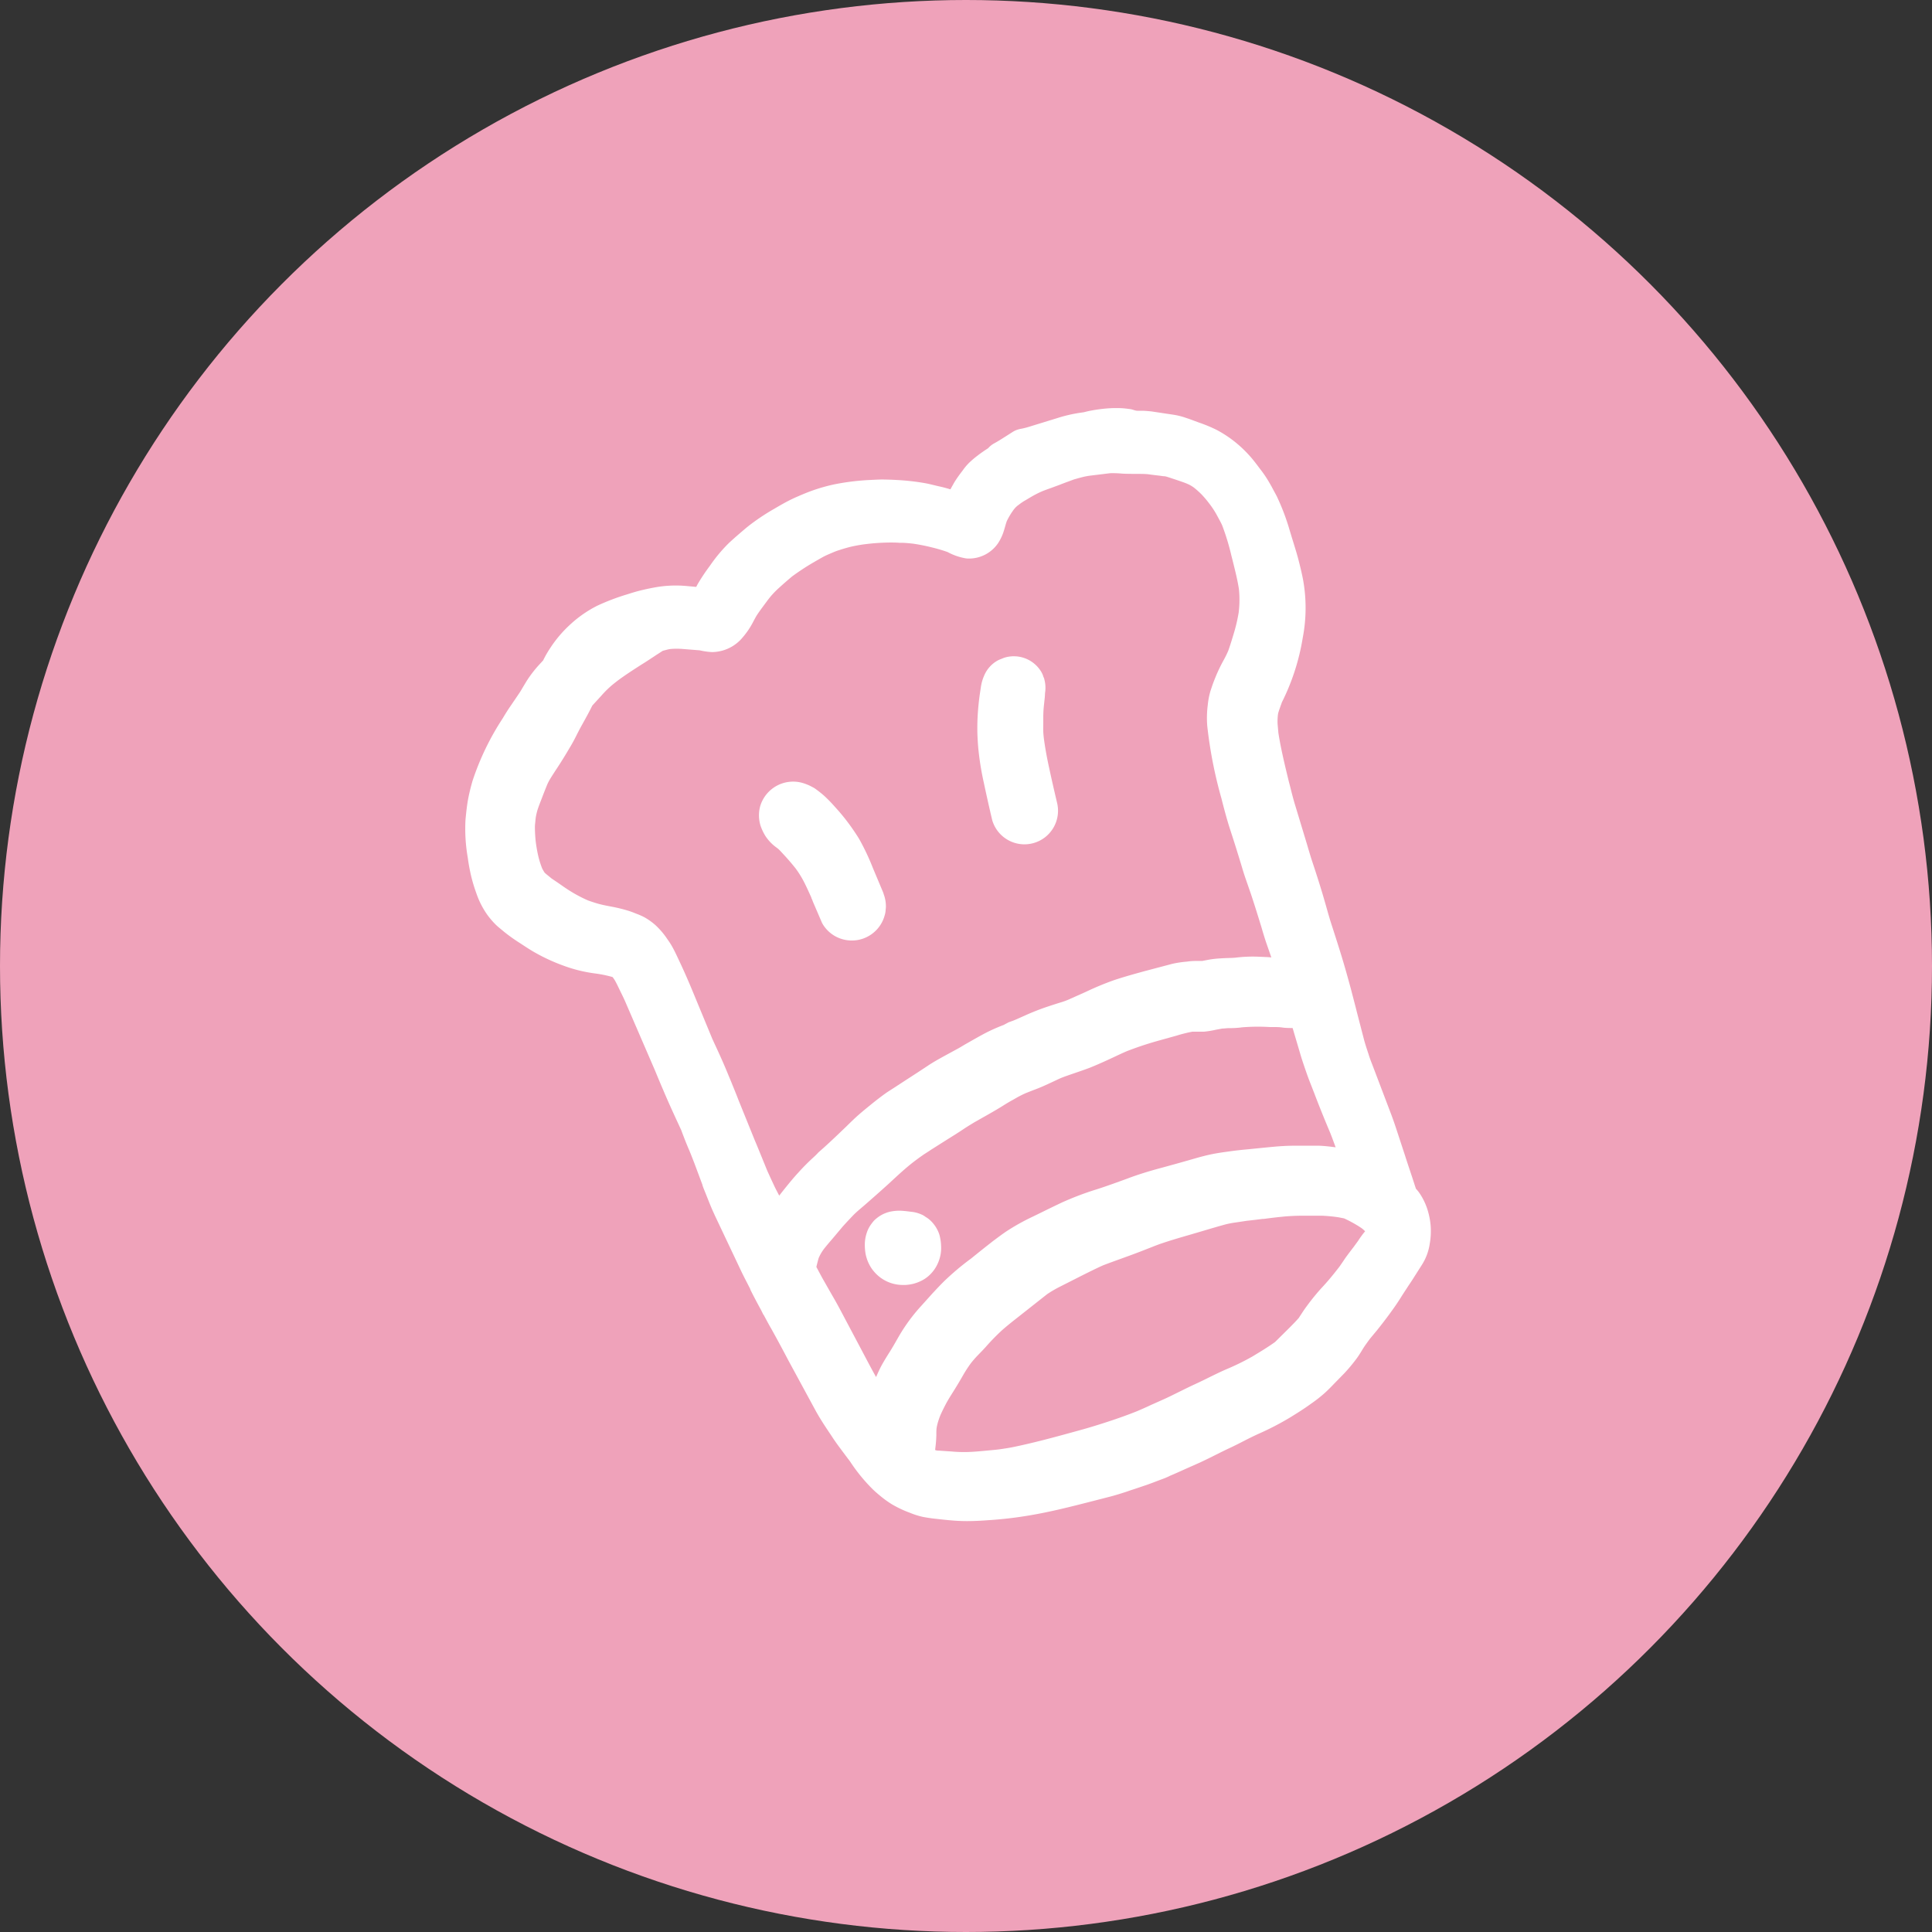
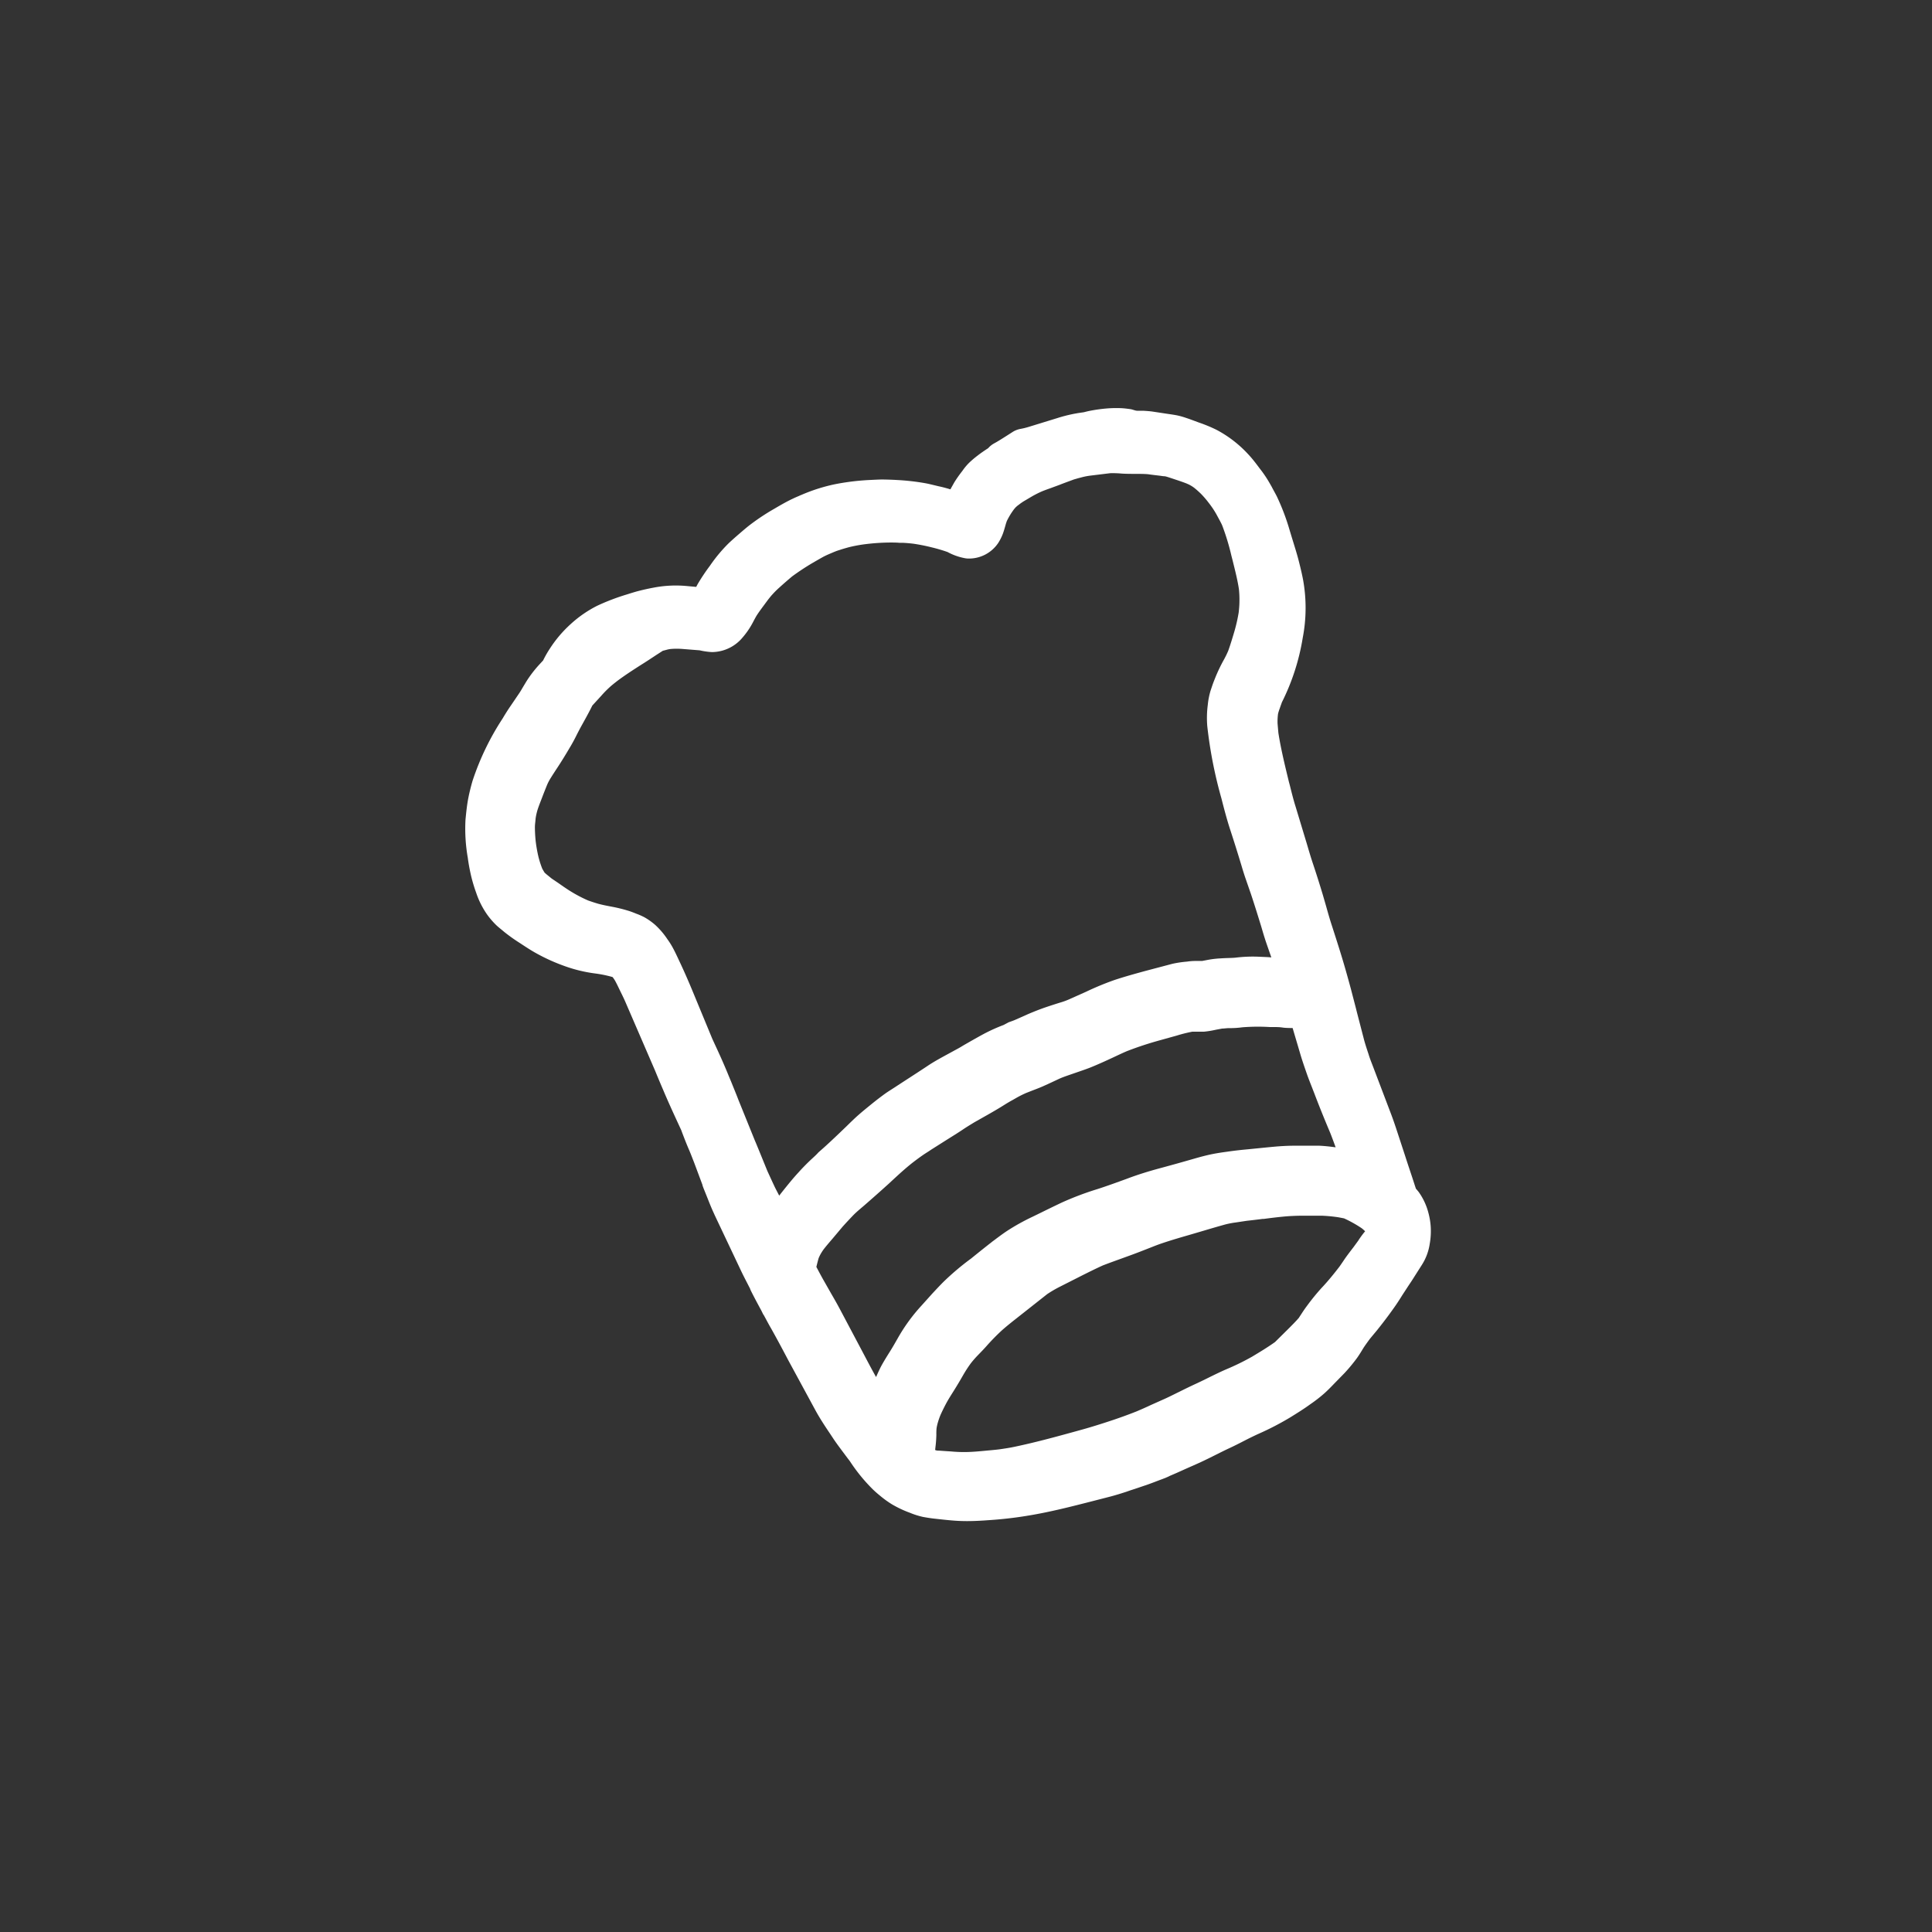
<svg xmlns="http://www.w3.org/2000/svg" width="53" height="53" viewBox="0 0 53 53">
  <rect x="0" y="0" width="53" height="53" fill="#333333" stroke="none" />
  <g id="Groupe_163" data-name="Groupe 163" transform="translate(-1541 -8)">
-     <circle id="Ellipse_18" data-name="Ellipse 18" cx="26.5" cy="26.5" r="26.5" transform="translate(1541 8)" fill="#efa2ba" />
    <g id="Groupe_58" data-name="Groupe 58" transform="translate(1421.449 2.119)">
      <path id="Tracé_176" data-name="Tracé 176" d="M150.558,46.766c.143-.045.3-.1.444-.148.13-.045.268-.1.4-.149l.052-.019.016-.007a.578.578,0,0,0,.084-.034l.029-.012,0,0a.658.658,0,0,0,.059-.029c.136-.057.27-.117.406-.179l.412-.183c.156-.072.309-.148.462-.225.12-.06.24-.12.363-.177s.261-.127.389-.193.277-.14.41-.2a7.758,7.758,0,0,0,.856-.444c.195-.12.39-.242.562-.368a3.927,3.927,0,0,0,.391-.305c.1-.091.187-.181.28-.278l.261-.267a4.689,4.689,0,0,0,.321-.384c.06-.08.115-.167.2-.308.048-.073.092-.134.178-.251l.193-.232c.1-.125.2-.253.32-.415.073-.1.146-.2.209-.293s.11-.167.162-.251l.176-.27c.054-.08.109-.162.153-.234l.212-.333a1.474,1.474,0,0,0,.214-.573,2,2,0,0,0,.027-.48,1.943,1.943,0,0,0-.062-.369,1.725,1.725,0,0,0-.273-.583l-.045-.054c-.007-.01-.017-.018-.025-.027-.014-.043-.029-.086-.042-.128l-.059-.181c-.066-.2-.134-.4-.2-.607l-.227-.692c-.052-.159-.107-.318-.166-.472l-.468-1.232c-.045-.12-.1-.251-.138-.379l-.031-.094c-.033-.1-.065-.2-.092-.3l-.195-.752c-.048-.194-.1-.387-.161-.624-.074-.274-.155-.566-.24-.848s-.187-.6-.284-.9c-.062-.187-.114-.374-.166-.559l-.087-.3c-.085-.284-.175-.567-.268-.846-.058-.171-.113-.359-.168-.546L155.09,28c-.063-.2-.111-.4-.16-.593l-.021-.078c-.1-.413-.219-.895-.288-1.34-.009-.095-.017-.187-.023-.263a1.632,1.632,0,0,1,.013-.263,1.451,1.451,0,0,1,.049-.155c.024-.072.05-.139.057-.162a6.107,6.107,0,0,0,.571-1.765,4.335,4.335,0,0,0,.009-1.6c-.031-.162-.069-.322-.121-.525s-.118-.408-.18-.61l-.064-.211a6.193,6.193,0,0,0-.348-.924c-.045-.092-.1-.184-.146-.275l-.057-.1a3.26,3.26,0,0,0-.27-.4c-.1-.134-.2-.268-.317-.392a3.239,3.239,0,0,0-.867-.67,4.022,4.022,0,0,0-.482-.2l-.143-.053c-.07-.026-.14-.052-.2-.071a2.066,2.066,0,0,0-.255-.073c-.075-.015-.15-.026-.26-.042l-.417-.063c-.082-.012-.176-.018-.262-.023-.053,0-.106,0-.159,0s-.114-.031-.18-.043c-.087-.012-.173-.024-.266-.028a3.206,3.206,0,0,0-.4.009,4.3,4.3,0,0,0-.449.063c-.059.011-.115.026-.172.04l-.158.023-.1.018a4.061,4.061,0,0,0-.464.118l-.8.246a1.861,1.861,0,0,1-.21.051.611.611,0,0,0-.215.082l-.185.118c-.109.069-.217.139-.33.2a.6.6,0,0,0-.161.13c-.1.065-.2.133-.286.2a2.588,2.588,0,0,0-.251.215,1.559,1.559,0,0,0-.171.209,3.428,3.428,0,0,0-.22.312l-.1.178-.007.015c-.11-.033-.219-.063-.331-.086l-.12-.029c-.072-.017-.143-.035-.221-.05a6.35,6.35,0,0,0-.79-.091c-.131-.008-.266-.012-.4-.014-.1,0-.214.007-.387.015a6.555,6.555,0,0,0-.936.118,4.771,4.771,0,0,0-.891.284l-.054.022-.025.012h0c-.12.05-.238.106-.359.171s-.221.124-.327.186a6,6,0,0,0-.7.469c-.087.07-.174.145-.26.219s-.176.153-.281.251a4.249,4.249,0,0,0-.517.621,5.352,5.352,0,0,0-.339.509l-.036.069-.275-.025a3.221,3.221,0,0,0-.886.044q-.2.037-.386.084c-.106.026-.2.055-.361.106a6.04,6.04,0,0,0-.807.308,3.223,3.223,0,0,0-.725.5,3.361,3.361,0,0,0-.569.667,2.946,2.946,0,0,0-.191.334l-.11.119a3.262,3.262,0,0,0-.35.458l-.092.153c-.035.059-.068.118-.108.176l-.228.336c-.083.12-.161.245-.22.346a7.258,7.258,0,0,0-.829,1.718c-.045.156-.084.312-.115.47-.036.184-.056.375-.077.591a4.6,4.6,0,0,0,.063,1.048c.021.164.052.327.09.492a4.317,4.317,0,0,0,.142.472,2.309,2.309,0,0,0,.3.594,2.167,2.167,0,0,0,.261.3c.058.053.119.1.209.176a4.7,4.7,0,0,0,.434.308c.107.071.215.142.334.214a5.1,5.1,0,0,0,.85.4,3.971,3.971,0,0,0,.859.214,3.281,3.281,0,0,1,.492.1.916.916,0,0,1,.058.082c.028.047.054.1.08.152l.084.174c.043.087.086.174.124.261l.821,1.9c.073.178.147.355.22.524.146.348.305.691.463,1.033l.034.073.026.071c.058.153.115.3.177.444.049.112.093.228.155.387l.224.6,0,.009c.007.024.038.106.048.129l.072.179c.059.148.118.3.183.44l.035.078.722,1.525c.077.162.167.331.253.5l0,.011,0,0c.049.1.095.189.145.284s.1.187.151.281c.021.04.038.078.059.117,0,.007.01.012.014.019.066.12.129.243.2.364.164.292.321.587.477.883l.742,1.368c.129.236.271.448.415.662l.066.1c.07.106.146.209.221.31l.049.066.143.191a1.091,1.091,0,0,1,.073.1,4.683,4.683,0,0,0,.615.746c.065.062.133.12.191.167a2.732,2.732,0,0,0,.322.233,2.987,2.987,0,0,0,.494.233,2.108,2.108,0,0,0,.364.115c.111.02.223.038.332.049.161.018.322.036.482.049.132.011.265.016.391.016.159,0,.312-.007.467-.017l.1-.007c.35-.022.707-.061,1.05-.117.636-.1,1.272-.265,1.827-.407l.494-.127c.151-.04.287-.083.426-.128Zm-8.752-9.08c-.12.112-.245.24-.355.363-.145.156-.278.322-.417.495l-.068.086-.039.051c-.042-.083-.087-.165-.127-.248q-.1-.214-.2-.433c-.1-.246-.2-.493-.3-.735l-.045-.106-.445-1.1c-.064-.169-.134-.335-.2-.5l-.065-.155c-.121-.3-.251-.589-.386-.878l-.067-.146-.55-1.33c-.11-.265-.225-.529-.348-.788l-.038-.082c-.05-.106-.1-.214-.165-.33a2.132,2.132,0,0,0-.133-.206,2.11,2.11,0,0,0-.333-.39,1.781,1.781,0,0,0-.291-.207,1.758,1.758,0,0,0-.226-.1c-.073-.03-.144-.058-.219-.081a4.212,4.212,0,0,0-.466-.114c-.121-.023-.242-.046-.363-.079-.1-.029-.2-.063-.277-.09a3.8,3.8,0,0,1-.477-.25c-.069-.042-.135-.087-.2-.131l-.143-.1-.178-.12-.146-.119c-.027-.023-.047-.044-.041-.033-.032-.047-.06-.1-.07-.115a2.543,2.543,0,0,1-.113-.359,3.875,3.875,0,0,1-.07-.41c-.013-.129-.02-.26-.02-.377,0-.069.012-.138.017-.207s.026-.158.044-.227c.024-.085.057-.168.088-.251l.035-.09c.047-.124.092-.238.14-.357a1.28,1.28,0,0,1,.088-.178c.054-.089.111-.176.17-.267.134-.2.261-.409.377-.606.065-.107.125-.219.181-.332.046-.092.1-.194.153-.29l.082-.148c.069-.125.137-.251.2-.38l.249-.272a2.8,2.8,0,0,1,.219-.224c.068-.063.127-.108.214-.177.212-.159.432-.3.656-.444.142-.087.28-.18.418-.271l.179-.115c.056-.012.119-.033.169-.042s.115-.012.161-.013a2.1,2.1,0,0,1,.226.007l.453.036a1.98,1.98,0,0,0,.3.046.618.618,0,0,0,.1,0,1.1,1.1,0,0,0,.78-.4,2.159,2.159,0,0,0,.265-.383l.053-.1c.024-.044.047-.088.074-.13.045-.069.087-.127.133-.19l.174-.235c.04-.049.078-.1.123-.147a2.3,2.3,0,0,1,.186-.184c.121-.11.247-.219.35-.305a6.539,6.539,0,0,1,.563-.371c.1-.058.2-.116.3-.171.077-.04.158-.074.284-.127a1.449,1.449,0,0,1,.15-.054c.092-.031.185-.057.266-.079a3.921,3.921,0,0,1,.462-.084,5.8,5.8,0,0,1,.674-.043c.082,0,.164,0,.247.008l.1,0c.11.006.2.015.284.025a5.074,5.074,0,0,1,.5.1,4.4,4.4,0,0,1,.432.127,1.606,1.606,0,0,0,.462.167.566.566,0,0,0,.092.012.965.965,0,0,0,.833-.421,1.33,1.33,0,0,0,.139-.281c.022-.063.041-.127.069-.228.012-.045.03-.089.029-.092a1.959,1.959,0,0,1,.2-.33c.021-.025.042-.049.054-.061l.045-.039.032-.023a1.478,1.478,0,0,1,.133-.094l.206-.122a2.843,2.843,0,0,1,.3-.153c.074-.03.149-.057.223-.083l.255-.094c.133-.053.266-.1.4-.15.049-.013.1-.029.147-.041l.095-.025a1.93,1.93,0,0,1,.217-.039l.532-.065a2.748,2.748,0,0,1,.322.011c.249.015.529,0,.714.017.081.012.162.022.318.04l.1.014a.38.38,0,0,1,.064.006c.057.015.113.034.2.063.129.043.258.085.371.129.036.016.073.031.1.047a.943.943,0,0,1,.106.067,2.379,2.379,0,0,1,.2.177,2.592,2.592,0,0,1,.205.239,2.5,2.5,0,0,1,.213.317c.059.11.12.218.157.3a6.406,6.406,0,0,1,.256.842l.029.112c.068.274.138.547.176.8a2.773,2.773,0,0,1,.014.337c0,.113-.012.223-.02.3a4.448,4.448,0,0,1-.117.518c-.057.193-.116.386-.171.538a2.738,2.738,0,0,1-.121.247,4.387,4.387,0,0,0-.233.487c-.03.075-.06.15-.085.224l-.045.134a2.04,2.04,0,0,0-.076.388,2.76,2.76,0,0,0-.014.588,12.158,12.158,0,0,0,.388,1.979c.076.3.155.6.252.893.09.275.182.567.291.927.039.132.079.263.124.392l.143.413c.1.3.191.594.282.89l.026.088c.035.12.071.238.112.359l.139.4,0,0-.087-.007-.269-.012a3.866,3.866,0,0,0-.626.026c-.124.012-.2.006-.43.021a2.62,2.62,0,0,0-.351.044l-.138.026-.035,0h-.165a1.555,1.555,0,0,0-.214.018,2.927,2.927,0,0,0-.4.06l-.757.2c-.284.078-.567.156-.845.249a7.933,7.933,0,0,0-.768.319l-.468.209a1.923,1.923,0,0,1-.242.087c-.129.04-.256.081-.386.125-.171.058-.339.125-.5.194l-.339.151c-.059.026-.123.047-.186.07L147.08,34a4.708,4.708,0,0,0-.543.245c-.108.058-.216.119-.359.2l-.175.1c-.066.04-.131.08-.2.116l-.376.205c-.14.077-.284.158-.423.251-.194.129-.394.259-.594.388l-.235.153c-.1.067-.209.134-.308.2-.124.088-.271.2-.4.305s-.247.2-.361.3-.234.218-.34.322c-.208.2-.416.4-.627.589l-.134.118C141.939,37.566,141.872,37.625,141.806,37.686Zm3.019,4.017a4.821,4.821,0,0,0-.648.893c-.066.115-.131.233-.237.4-.069.11-.139.223-.209.35-.054.1-.1.207-.147.311-.139-.246-.27-.5-.4-.745l-.6-1.132c-.07-.131-.144-.262-.219-.39l-.208-.366c-.073-.126-.141-.258-.211-.388.021-.087.042-.17.061-.237a1.085,1.085,0,0,1,.05-.106,1.386,1.386,0,0,1,.093-.145c.069-.088.144-.176.242-.29l.275-.327c.09-.1.183-.2.279-.3s.193-.178.306-.275c.23-.2.456-.4.677-.6l.086-.08c.177-.163.357-.331.571-.5.088-.067.176-.134.272-.2.077-.055.157-.1.235-.155l.43-.272c.148-.093.3-.186.444-.283.1-.068.21-.134.318-.2l.391-.221c.139-.08.275-.158.407-.242.08-.05.162-.1.244-.144l.079-.045c.1-.059.208-.112.3-.152l.171-.067c.1-.038.2-.076.292-.117s.19-.086.279-.128l.149-.07c.091-.042.192-.077.293-.112l.255-.088c.108-.037.219-.075.327-.118.2-.081.4-.172.6-.265.135-.063.271-.128.388-.178a9.229,9.229,0,0,1,.909-.3l.463-.129a4,4,0,0,1,.427-.107l.054,0h.121c.026,0,.12,0,.144,0a2.6,2.6,0,0,0,.331-.054l.171-.032c.06,0,.122-.012.19-.012a2.387,2.387,0,0,0,.358-.022,5.438,5.438,0,0,1,.762-.007l.1,0c.078,0,.156,0,.235.012s.139.012.209.014H155l.011,0c.066.226.134.451.2.677.053.186.117.369.193.588.042.12.086.23.129.34l.074.19c.139.367.287.73.436,1.083.051.129.1.262.148.395-.153-.02-.306-.039-.477-.045h-.457c-.164,0-.332,0-.5.01-.126.006-.252.018-.451.037l-.509.051c-.172.016-.345.033-.579.067-.141.019-.282.04-.416.067s-.272.063-.406.1l-.129.037c-.292.084-.585.166-.886.247s-.61.175-.91.289c-.274.1-.548.2-.818.287a8.3,8.3,0,0,0-.978.37q-.286.136-.571.277l-.228.111a5.97,5.97,0,0,0-.693.385c-.144.095-.28.2-.415.3l-.013.011c-.159.124-.317.25-.473.376l-.09.073a7.23,7.23,0,0,0-.765.647c-.1.1-.2.208-.3.315Zm12-1.806-.146.2c-.077.1-.154.2-.225.3-.057.085-.11.163-.157.23-.154.2-.316.4-.491.585a6.026,6.026,0,0,0-.4.491c-.051.068-.1.139-.145.209-.035.053-.07.106-.078.12-.086.1-.177.19-.27.284l-.385.381c-.2.143-.411.27-.627.4a6.727,6.727,0,0,1-.73.356c-.158.07-.314.146-.47.223-.117.058-.233.115-.351.169-.146.067-.294.14-.441.213-.129.063-.257.128-.383.186l-.409.183c-.122.058-.252.115-.381.17-.251.1-.506.191-.765.276s-.533.171-.806.245c-.576.159-1.171.324-1.768.449-.139.031-.281.051-.43.073-.126.016-.252.026-.411.041s-.325.03-.482.033a3.721,3.721,0,0,1-.434-.016l-.11-.007c-.11-.007-.218-.016-.26-.016h0c-.021,0-.044-.01-.065-.016,0-.024.006-.049.007-.073.014-.107.022-.217.026-.343a1.526,1.526,0,0,1,.006-.185,1.315,1.315,0,0,1,.035-.154,1.965,1.965,0,0,1,.073-.208c.045-.1.094-.2.147-.3s.115-.2.178-.3l.046-.073c.091-.145.179-.294.261-.438a3.445,3.445,0,0,1,.2-.306,2.828,2.828,0,0,1,.2-.228c.071-.073.153-.157.223-.236a5.893,5.893,0,0,1,.43-.44c.121-.107.248-.209.375-.309l.867-.684a3.323,3.323,0,0,1,.342-.2l.637-.323c.191-.095.382-.19.552-.266.153-.059.308-.115.463-.171l.3-.109c.17-.062.331-.125.562-.216.092-.036.184-.073.283-.106.25-.085.5-.158.757-.232l.374-.11c.213-.063.425-.126.627-.181a2.523,2.523,0,0,1,.277-.052l.3-.045c.145-.016.289-.033.434-.052l.032,0,.054-.007c.154-.02.309-.039.465-.054.176-.018.347-.025.523-.027l.212,0c.117,0,.232,0,.335,0a4.04,4.04,0,0,1,.467.045l.146.028a3.375,3.375,0,0,1,.487.272.872.872,0,0,1,.092.083C156.938,39.73,156.879,39.813,156.82,39.9Z" fill="#fff" />
-       <path id="Tracé_177" data-name="Tracé 177" d="M144.387,33.833a.951.951,0,0,0,.248.033.934.934,0,0,0,.9-.69.569.569,0,0,0,.027-.157.719.719,0,0,0,.007-.084.958.958,0,0,0-.059-.335.564.564,0,0,0-.029-.082l-.27-.643a6.375,6.375,0,0,0-.379-.8,5.844,5.844,0,0,0-.561-.764c-.1-.11-.192-.22-.322-.345a1.925,1.925,0,0,0-.146-.132c-.057-.046-.115-.092-.188-.143-.026-.017-.1-.054-.125-.068a1.448,1.448,0,0,0-.23-.086.943.943,0,0,0-1.142.651.964.964,0,0,0,.012.53,1.408,1.408,0,0,0,.134.282,1.232,1.232,0,0,0,.194.227c.032.03.066.057.125.1s.12.115.177.176c.122.13.236.265.331.384a2.763,2.763,0,0,1,.24.389c.077.153.145.308.192.41,0,.016.015.04.026.067s.012.036.02.054l.249.579A.926.926,0,0,0,144.387,33.833Z" transform="translate(-1.715 -2.184)" fill="#fff" />
-       <path id="Tracé_178" data-name="Tracé 178" d="M149.53,28.8c.072.339.147.676.231,1.03a.921.921,0,0,0,1.783-.459c-.077-.326-.152-.651-.222-.978-.054-.246-.1-.491-.134-.731-.012-.085-.022-.169-.026-.253s0-.171,0-.256l0-.151a3.132,3.132,0,0,1,.017-.313l.019-.177c.007-.059.01-.106.012-.167a.894.894,0,0,0-.021-.384c0-.016-.014-.04-.024-.064a.568.568,0,0,0-.059-.136.878.878,0,0,0-1.017-.385l-.1.04a.575.575,0,0,0-.1.048.847.847,0,0,0-.345.393,1.206,1.206,0,0,0-.095.332l-.031.206c-.024.17-.04.339-.052.509-.01.15-.014.3-.013.453s.011.324.025.489A7.733,7.733,0,0,0,149.53,28.8Z" transform="translate(-2.991 -1.451)" fill="#fff" />
-       <path id="Tracé_179" data-name="Tracé 179" d="M147.645,44.416a.938.938,0,0,0-.247-.374.7.7,0,0,0-.119-.087.777.777,0,0,0-.069-.046.922.922,0,0,0-.284-.092l-.186-.023-.1-.009a1.235,1.235,0,0,0-.316.019.9.9,0,0,0-.323.134,1.109,1.109,0,0,0-.141.115,1.448,1.448,0,0,0-.1.13.815.815,0,0,0-.089.175,1.225,1.225,0,0,0-.039.133,1.019,1.019,0,0,0-.025.216,1.494,1.494,0,0,0,.021.256,1.087,1.087,0,0,0,.092.276,1,1,0,0,0,.154.229,1.033,1.033,0,0,0,.778.351l.067,0a1.12,1.12,0,0,0,.2-.028,1.088,1.088,0,0,0,.219-.077.933.933,0,0,0,.26-.181.986.986,0,0,0,.175-.232,1.055,1.055,0,0,0,.084-.2,1.018,1.018,0,0,0,.042-.223,1.048,1.048,0,0,0,0-.142,1.116,1.116,0,0,0-.026-.21A.685.685,0,0,0,147.645,44.416Z" transform="translate(-2.332 -4.688)" fill="#fff" />
    </g>
  </g>
</svg>